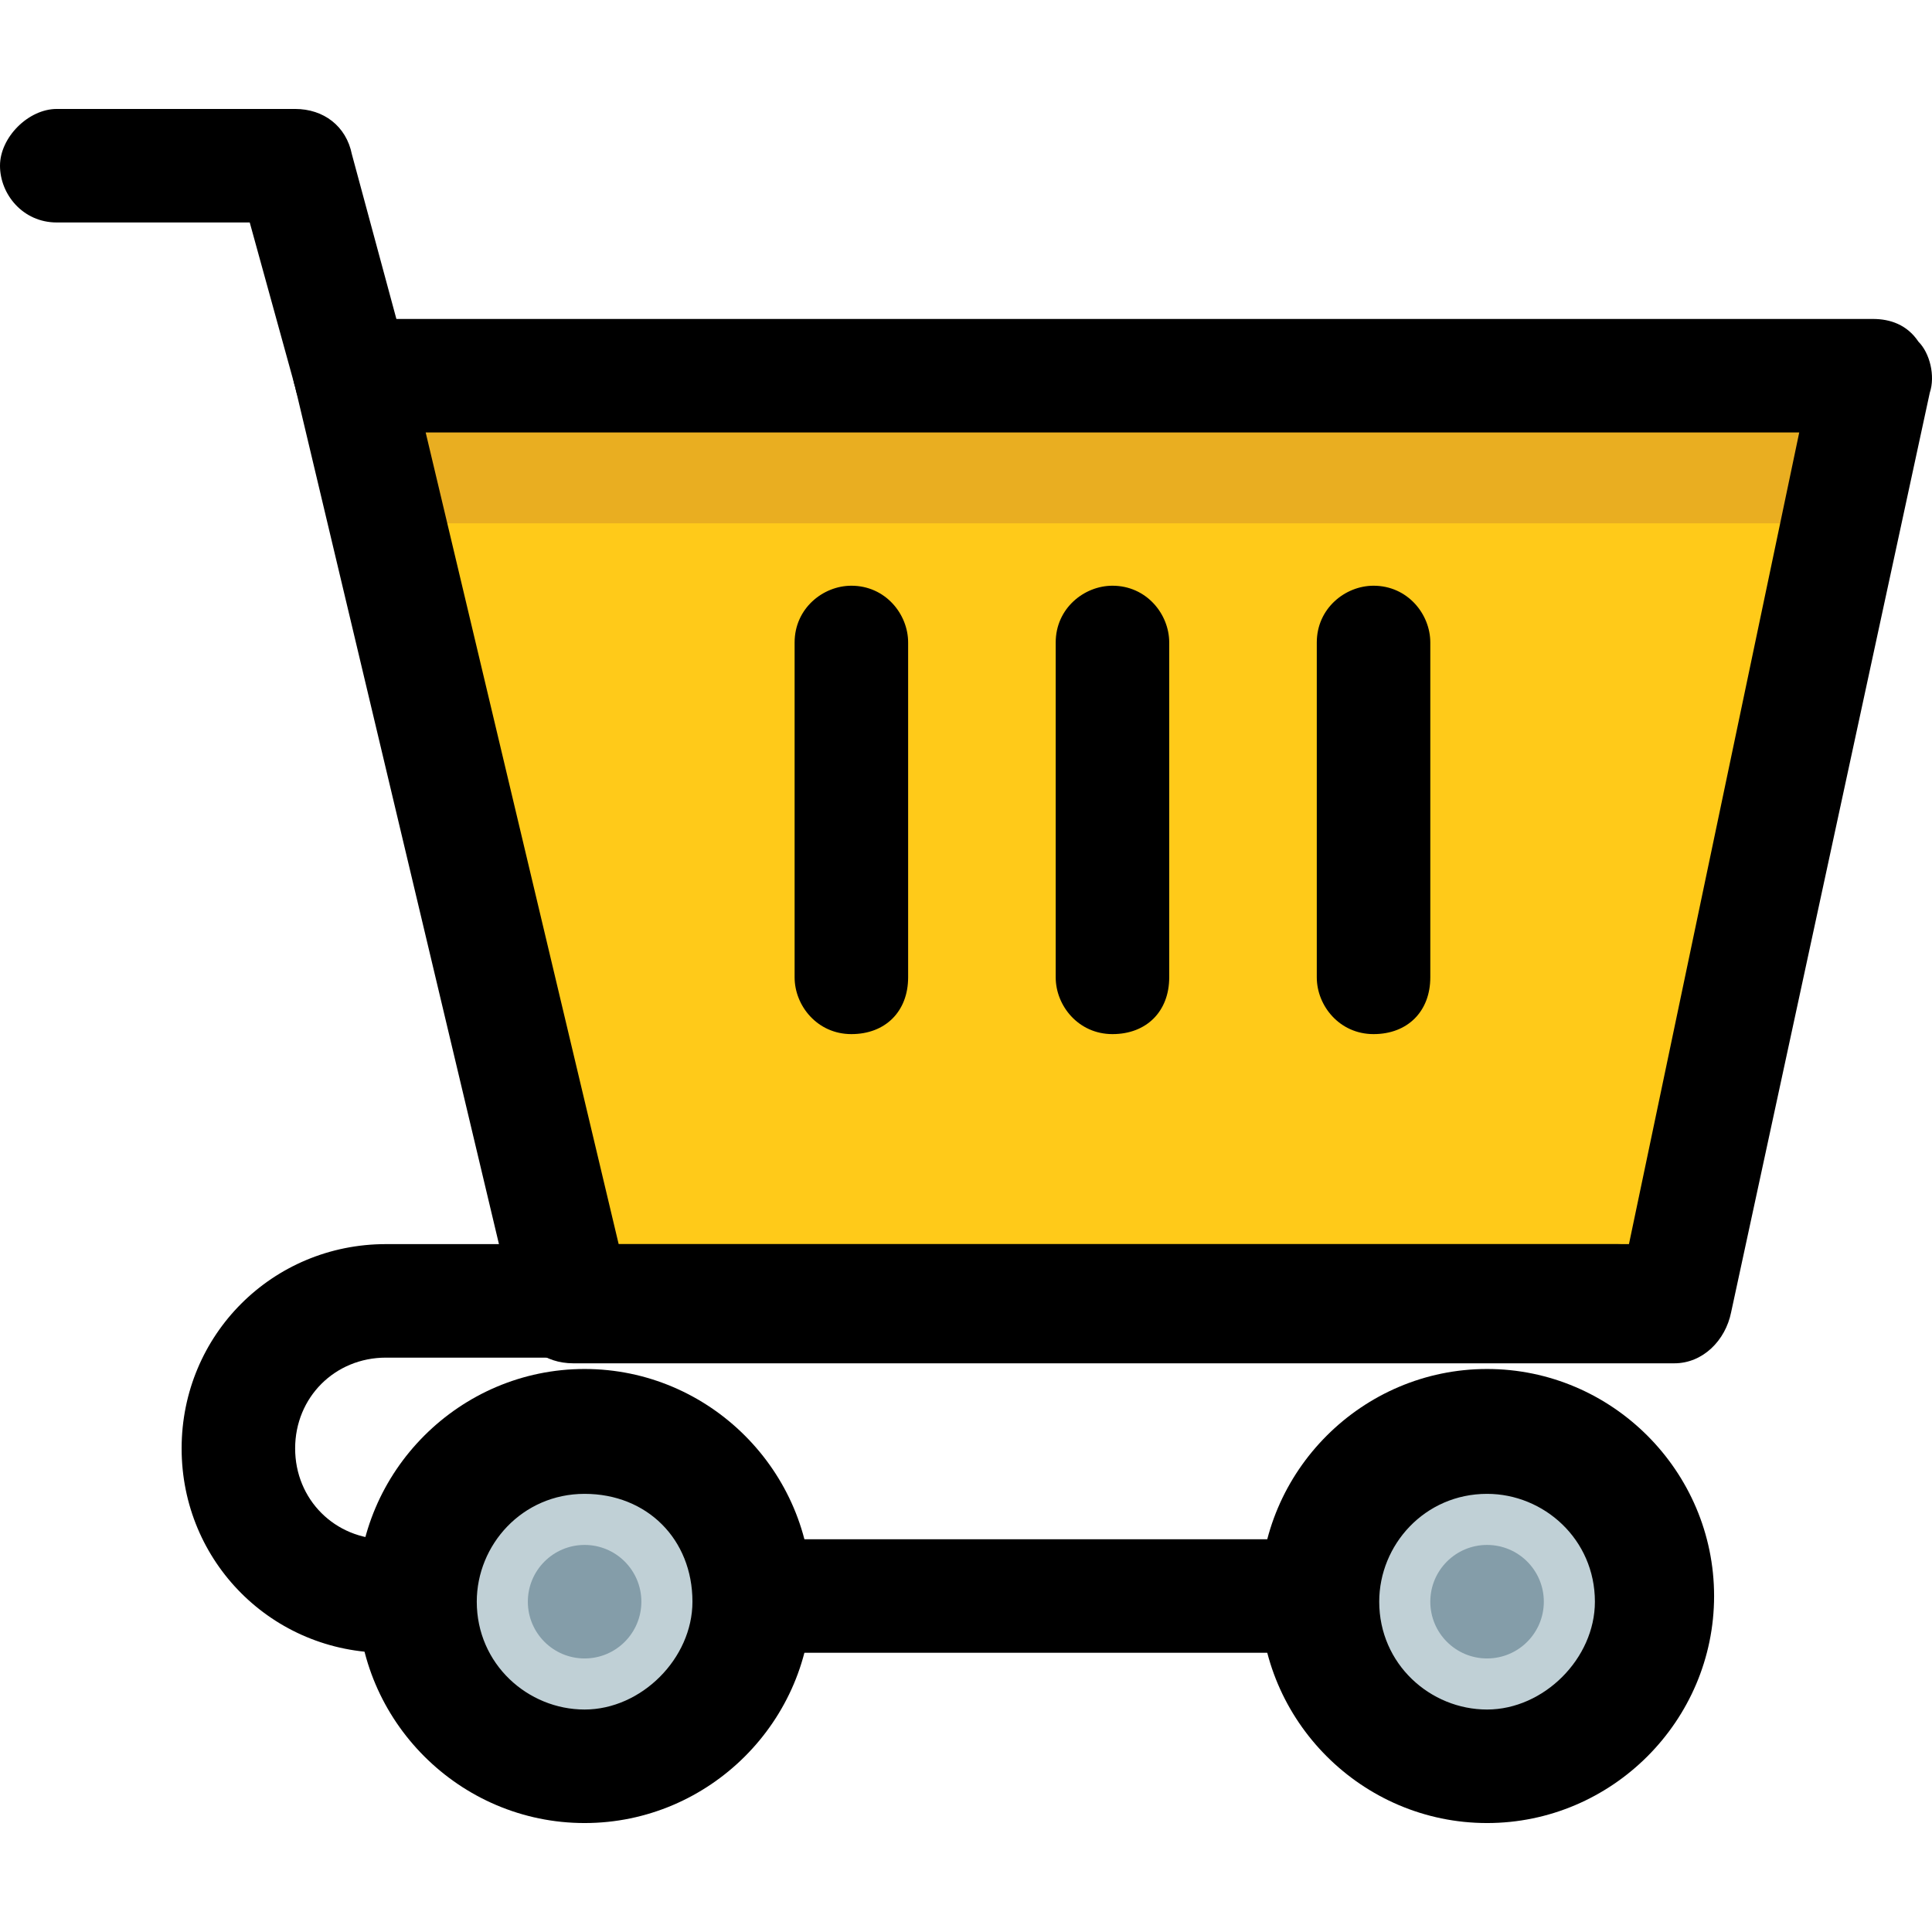
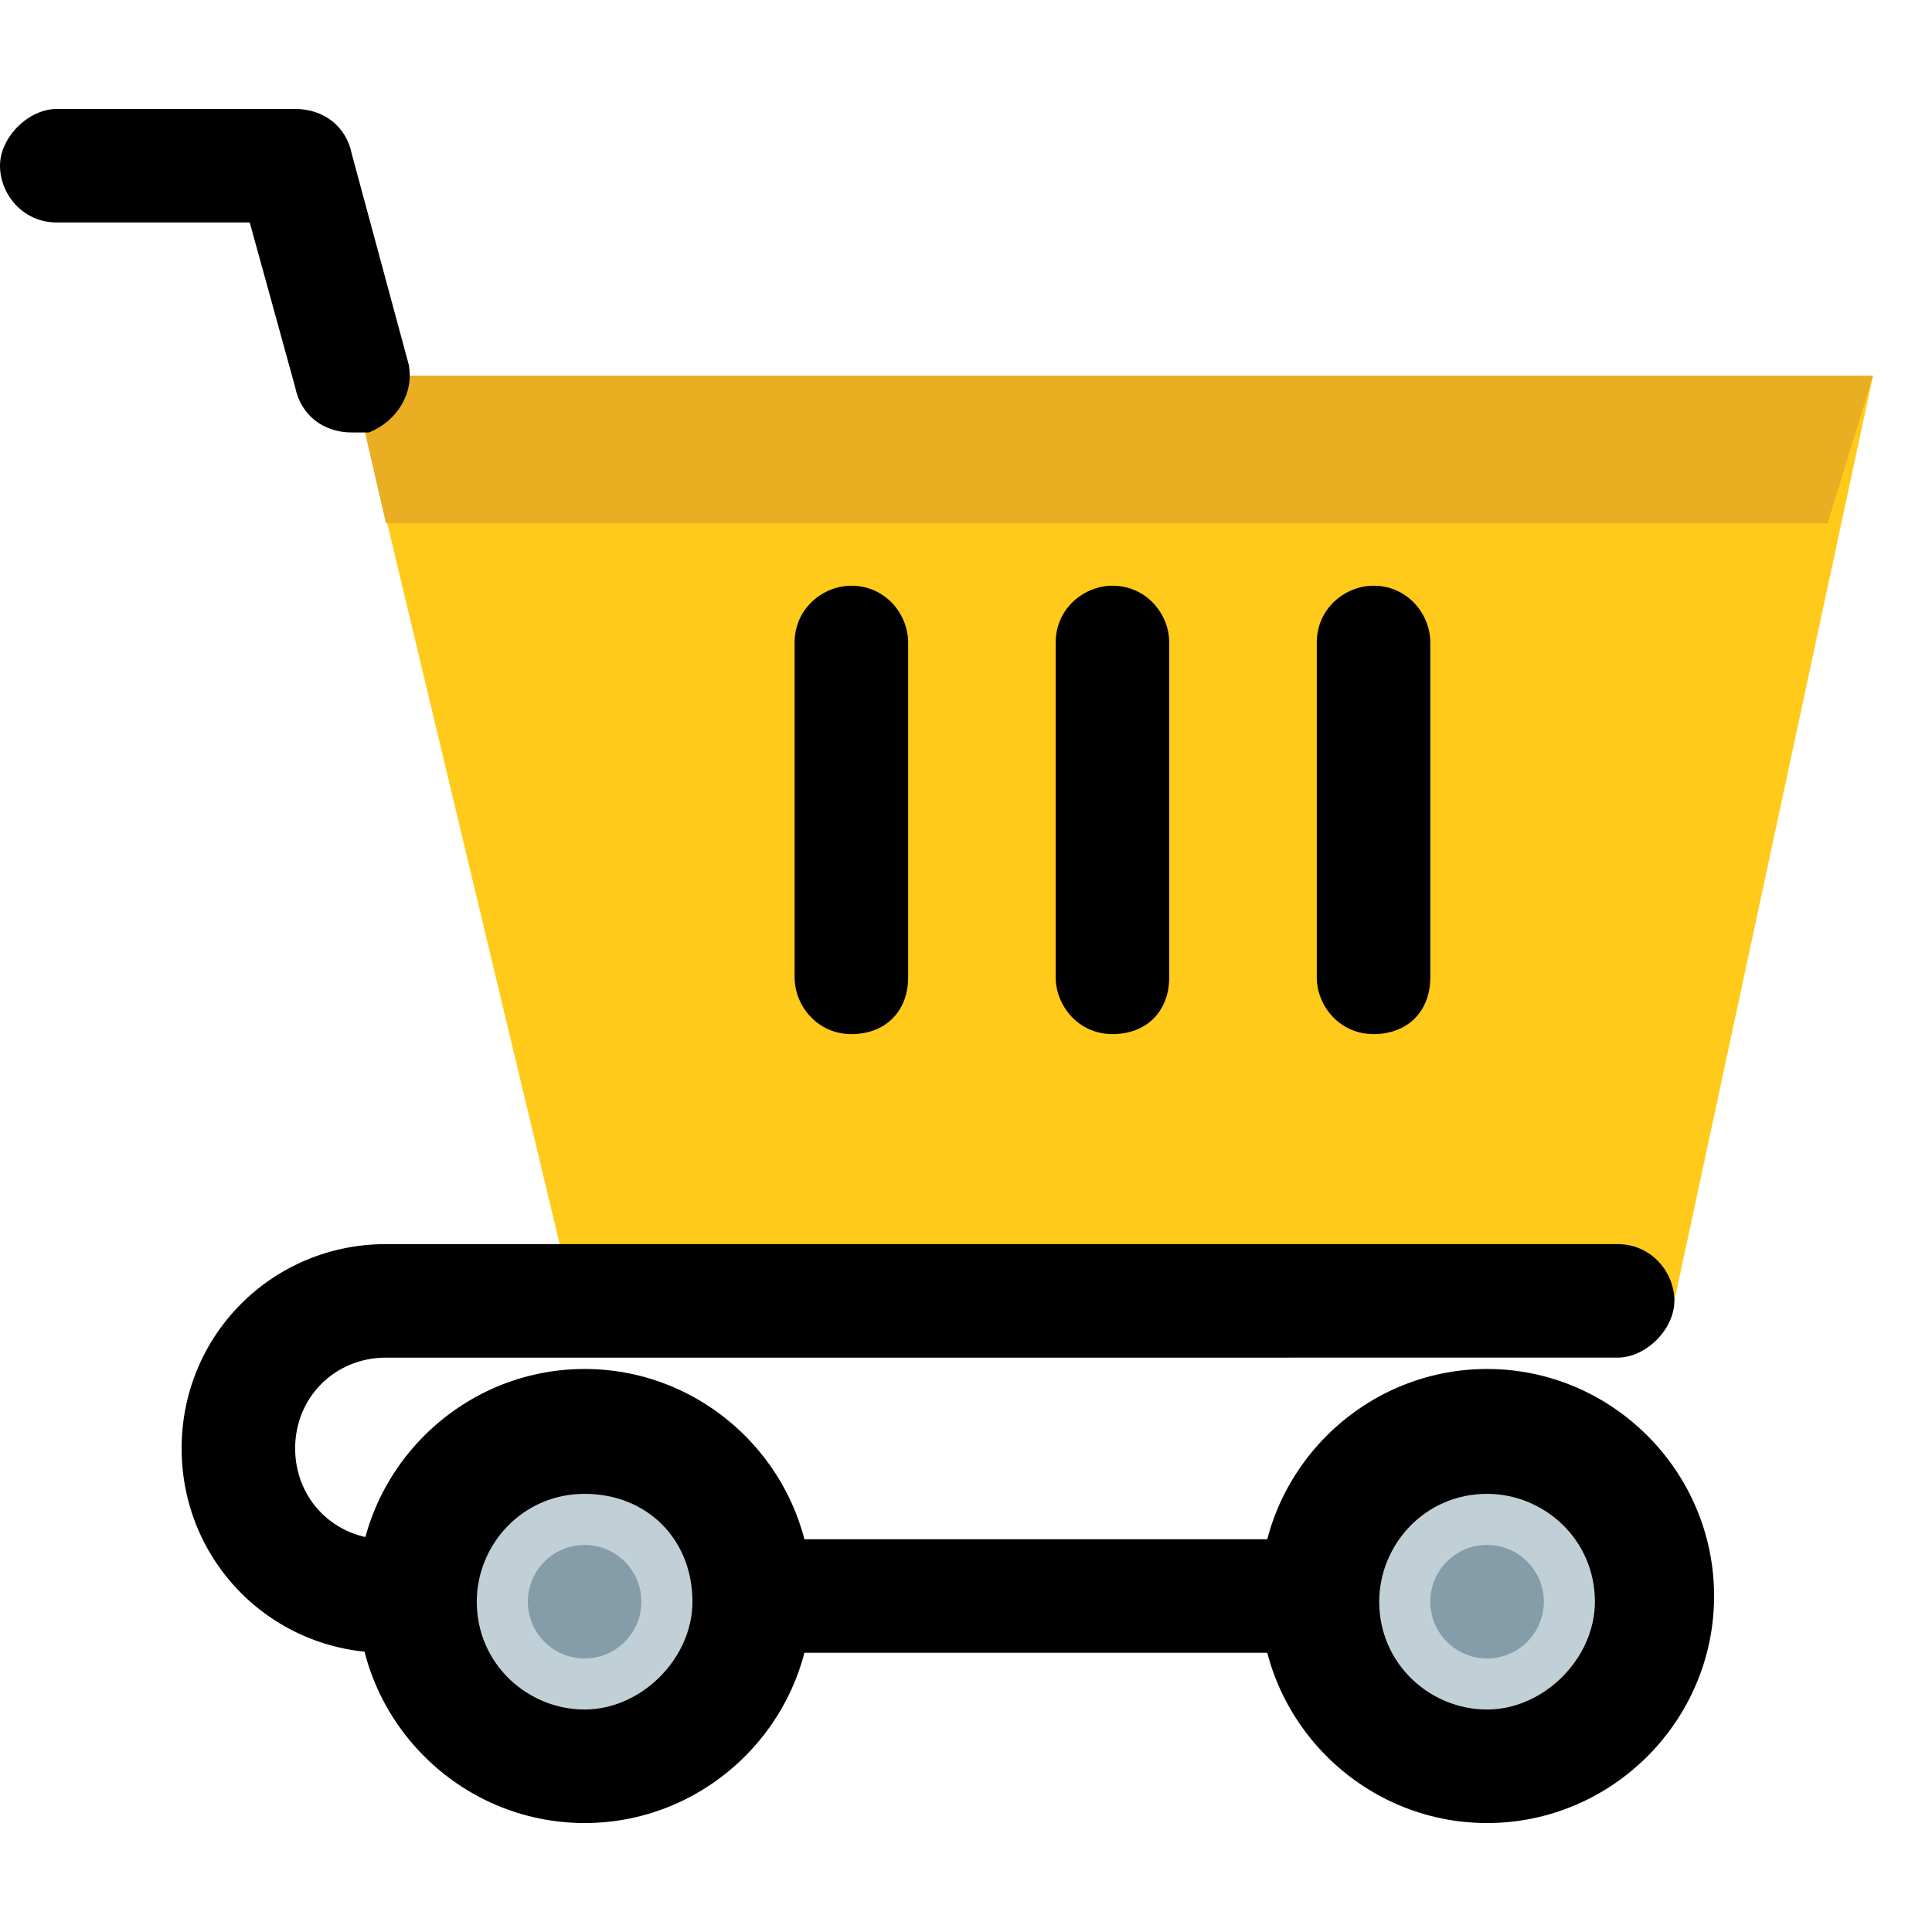
<svg xmlns="http://www.w3.org/2000/svg" id="Capa_1" x="0px" y="0px" viewBox="0 0 497.945 497.945" style="enable-background:new 0 0 497.945 497.945;" xml:space="preserve">
  <polygon style="fill:#FFCA19;" points="431.543,335.281 482.743,96.836 90.697,96.836 147.749,335.281 " />
  <polygon style="fill:#E9AE21;" points="482.743,96.836 90.697,96.836 99.474,134.87 471.04,134.87 " />
-   <path d="M431.543,351.373H147.749c-7.314,0-13.166-4.389-14.629-11.703L76.069,99.761c-1.463-4.389,0-8.777,2.926-11.703  c2.926-2.926,7.314-5.851,11.703-5.851h392.046c4.389,0,8.777,1.463,11.703,5.851c2.926,2.926,4.389,8.777,2.926,13.166  l-51.2,236.983C444.709,345.521,438.857,351.373,431.543,351.373z M159.451,320.653H419.84l43.886-209.189H109.714L159.451,320.653z  " />
  <path d="M90.697,111.464c-7.314,0-13.166-4.389-14.629-11.703L64.366,57.338H14.629C5.851,57.338,0,50.024,0,42.71  s7.314-14.629,14.629-14.629h61.44c7.314,0,13.166,4.389,14.629,11.703l14.629,54.126c1.463,7.314-2.926,14.629-10.24,17.554  C93.623,111.464,92.16,111.464,90.697,111.464z" />
  <path d="M416.914,425.978H99.474c-29.257,0-52.663-23.406-52.663-52.663s23.406-52.663,52.663-52.663h317.44  c8.777,0,14.629,7.314,14.629,14.629c0,7.314-7.314,14.629-14.629,14.629H99.474c-13.166,0-23.406,10.24-23.406,23.406  s10.24,23.406,23.406,23.406h317.44c8.777,0,14.629,7.314,14.629,14.629C433.006,420.127,425.691,425.978,416.914,425.978z" />
  <circle style="fill:#C0D0D6;" cx="383.269" cy="412.813" r="42.423" />
  <circle style="fill:#849DA9;" cx="383.269" cy="412.813" r="14.629" />
  <path d="M383.269,469.864c-32.183,0-58.514-26.331-58.514-58.514s26.331-58.514,58.514-58.514s58.514,26.331,58.514,58.514  S415.451,469.864,383.269,469.864z M383.269,385.018c-16.091,0-27.794,13.166-27.794,27.794c0,16.091,13.166,27.794,27.794,27.794  s27.794-13.166,27.794-27.794C411.063,396.721,397.897,385.018,383.269,385.018z" />
  <circle style="fill:#C0D0D6;" cx="150.674" cy="412.813" r="42.423" />
  <circle style="fill:#849DA9;" cx="150.674" cy="412.813" r="14.629" />
  <path d="M150.674,469.864c-32.183,0-58.514-26.331-58.514-58.514s26.331-58.514,58.514-58.514s58.514,26.331,58.514,58.514  S182.857,469.864,150.674,469.864z M150.674,385.018c-16.091,0-27.794,13.166-27.794,27.794c0,16.091,13.166,27.794,27.794,27.794  s27.794-13.166,27.794-27.794C178.469,396.721,166.766,385.018,150.674,385.018z" />
  <path d="M219.429,266.527c-8.777,0-14.629-7.314-14.629-14.629V165.59c0-8.777,7.314-14.629,14.629-14.629  c8.777,0,14.629,7.314,14.629,14.629v86.309C234.057,260.676,228.206,266.527,219.429,266.527z" />
  <path d="M286.72,266.527c-8.777,0-14.629-7.314-14.629-14.629V165.59c0-8.777,7.314-14.629,14.629-14.629  c8.777,0,14.629,7.314,14.629,14.629v86.309C301.349,260.676,295.497,266.527,286.72,266.527z" />
  <path d="M354.011,266.527c-8.777,0-14.629-7.314-14.629-14.629V165.59c0-8.777,7.314-14.629,14.629-14.629  c8.777,0,14.629,7.314,14.629,14.629v86.309C368.64,260.676,362.789,266.527,354.011,266.527z" />
  <g>
</g>
  <g>
</g>
  <g>
</g>
  <g>
</g>
  <g>
</g>
  <g>
</g>
  <g>
</g>
  <g>
</g>
  <g>
</g>
  <g>
</g>
  <g>
</g>
  <g>
</g>
  <g>
</g>
  <g>
</g>
  <g>
</g>
</svg>